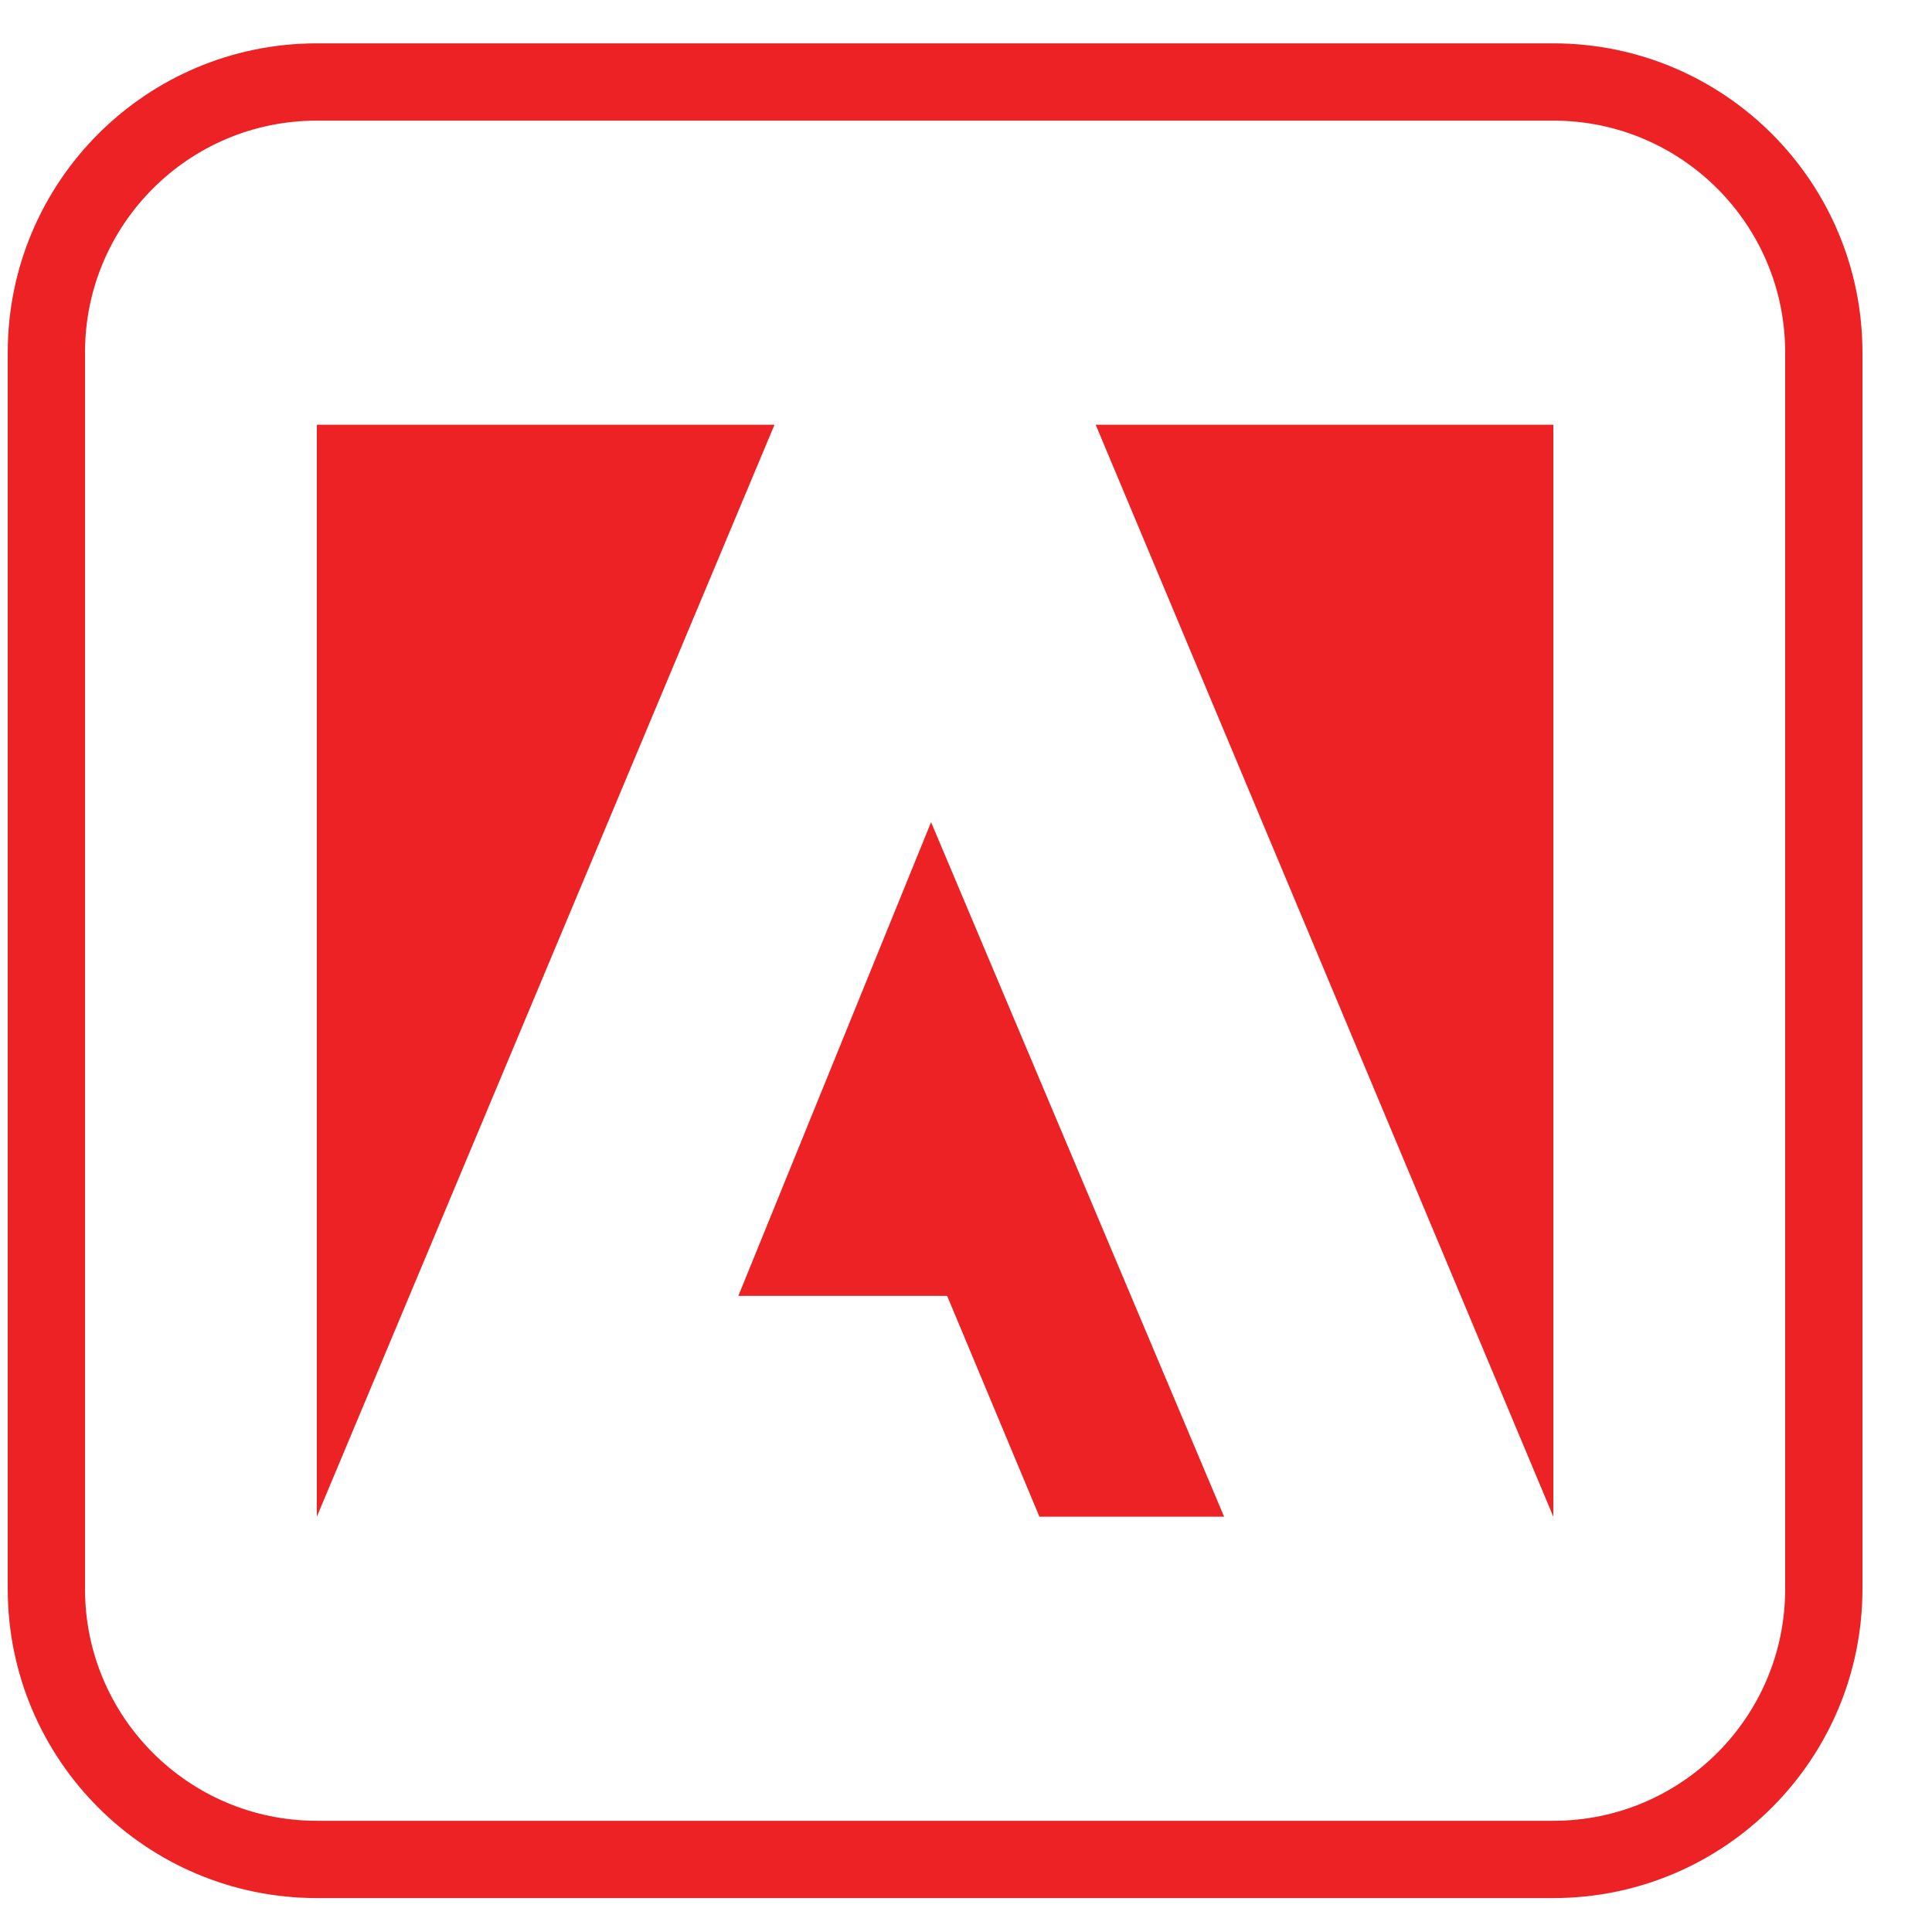
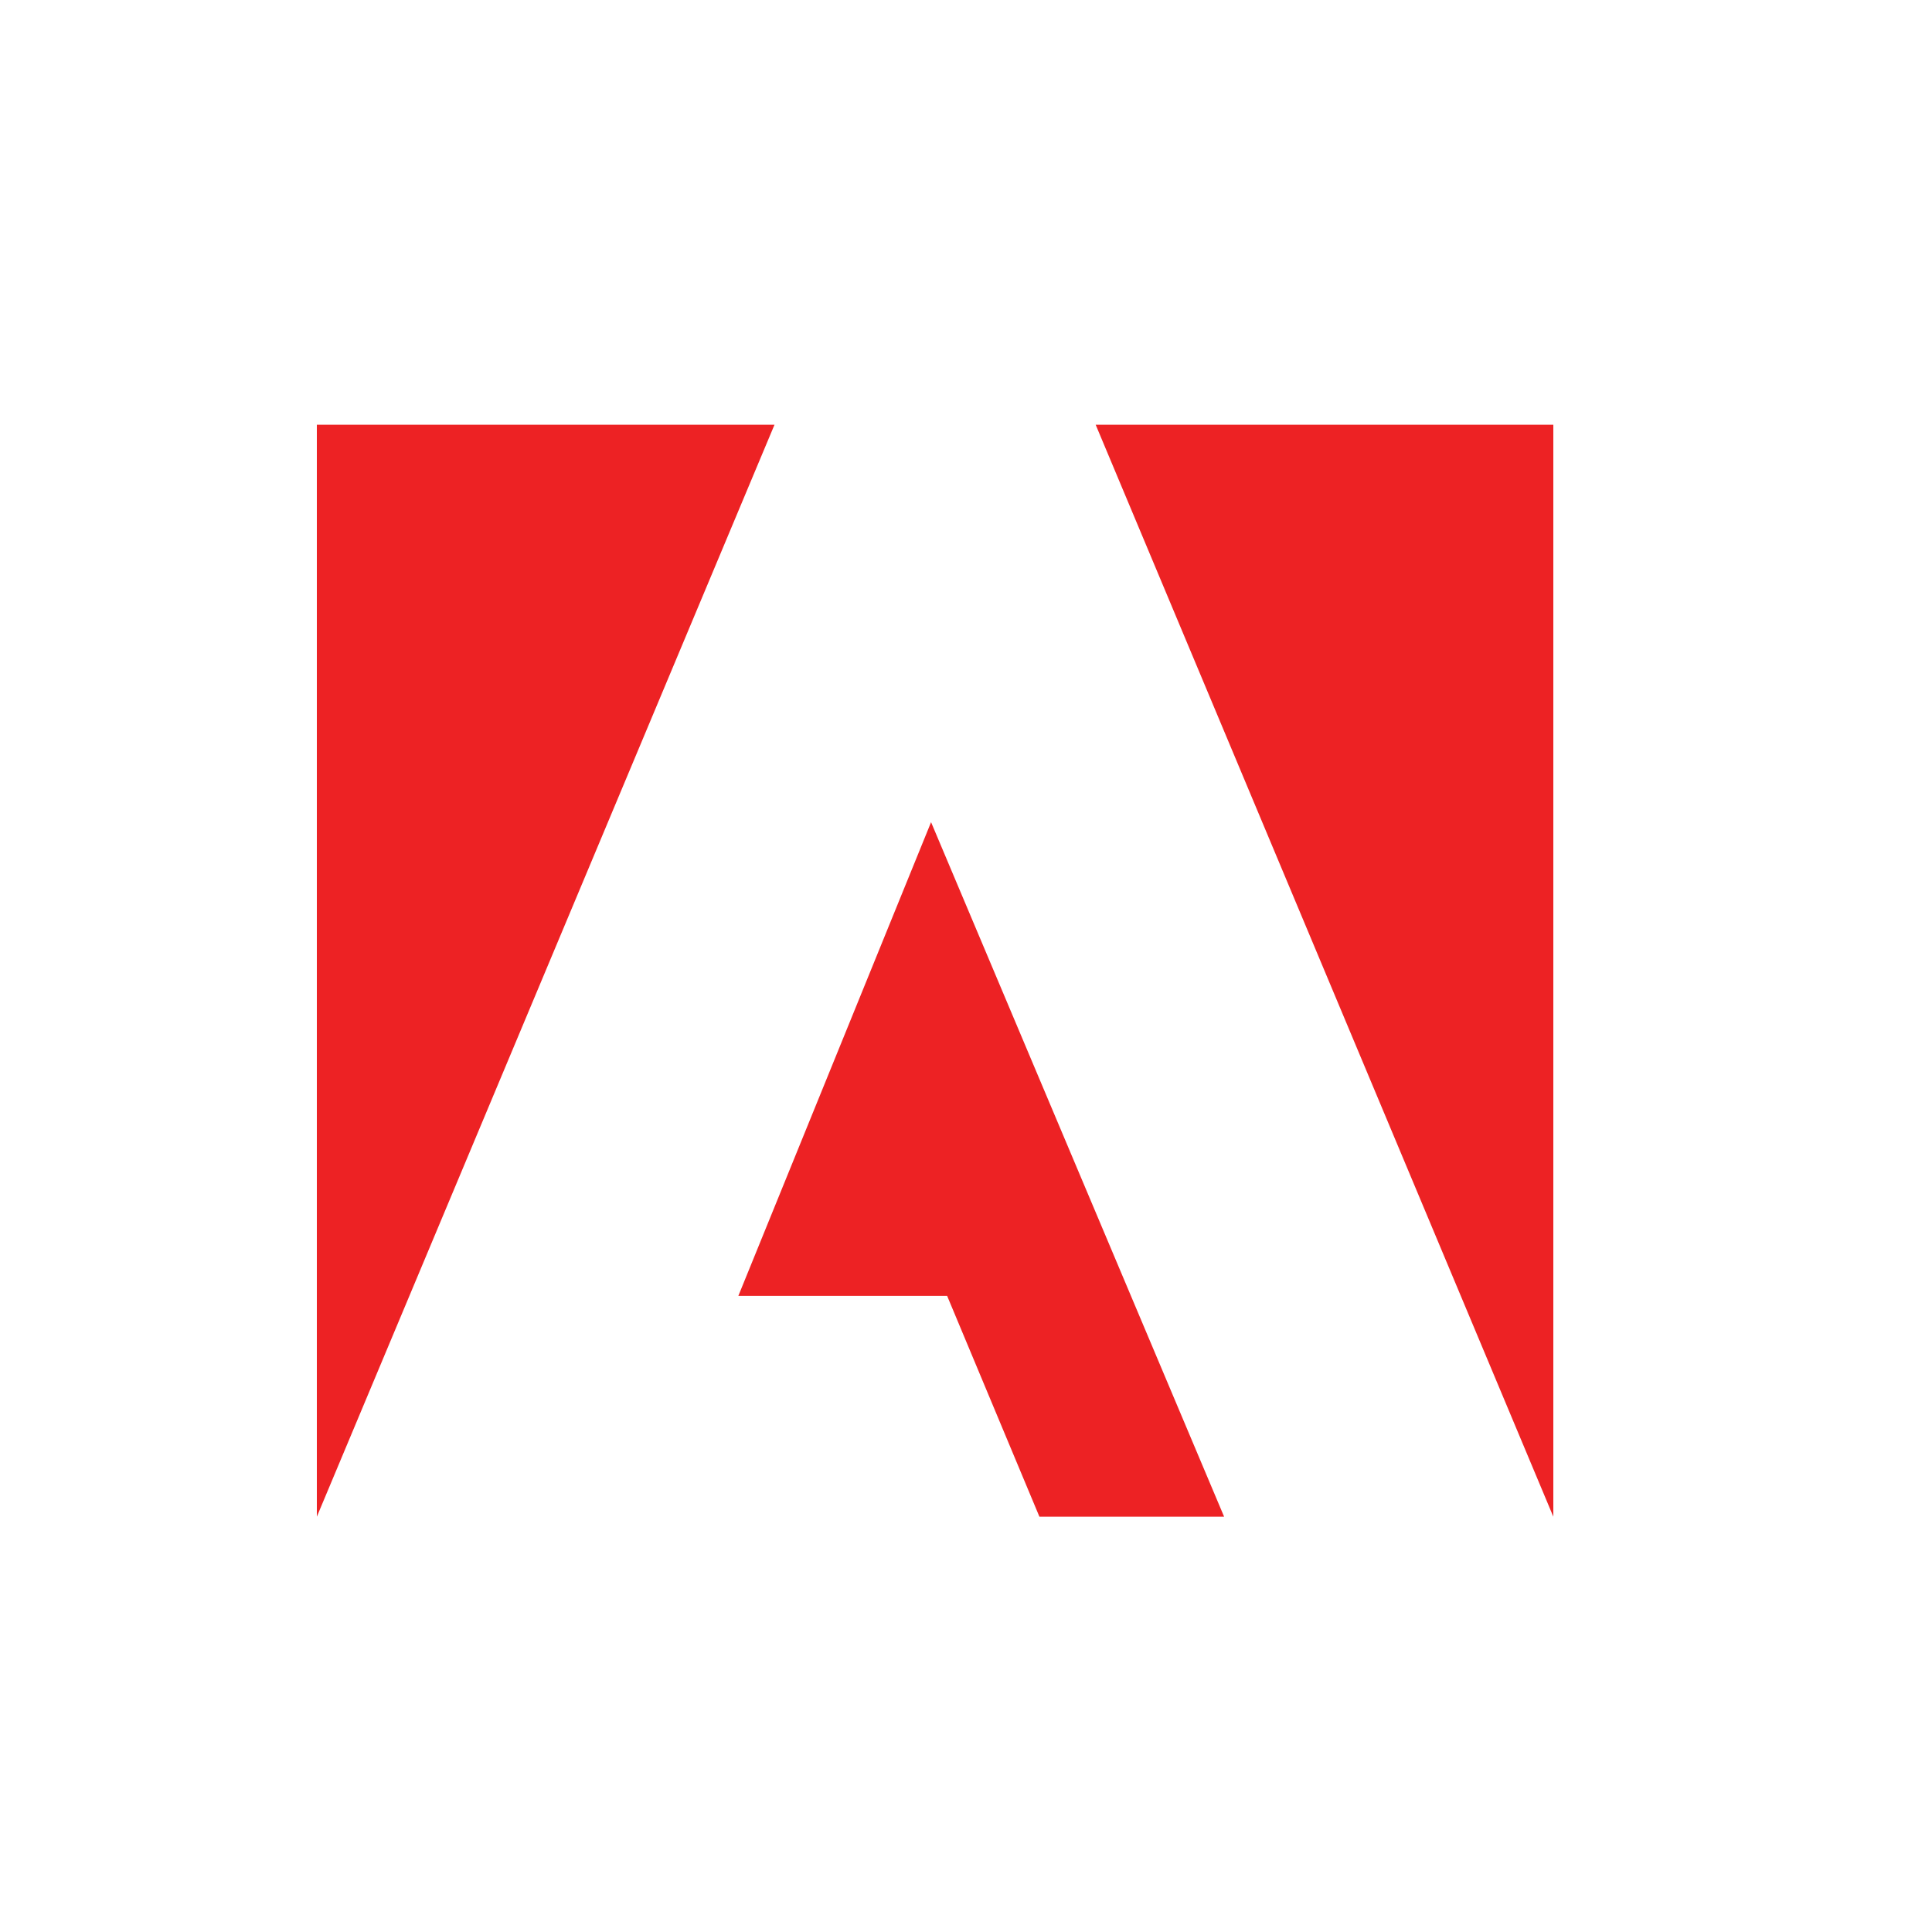
<svg xmlns="http://www.w3.org/2000/svg" width="25" height="25" viewBox="0 0 25 25" fill="none">
-   <path d="M0.6 4.561C0.6 2.628 2.167 1.061 4.1 1.061H20.1C22.033 1.061 23.6 2.628 23.6 4.561V20.561C23.6 22.494 22.033 24.061 20.1 24.061H4.1C2.167 24.061 0.6 22.494 0.6 20.561V4.561Z" stroke="#ED2224" />
-   <path d="M14.178 5.496H20.1V19.626L14.178 5.496ZM10.022 5.496H4.1V19.626L10.022 5.496ZM12.048 10.639L9.554 16.769H12.256L13.45 19.626H15.84" fill="#ED2224" />
+   <path d="M14.178 5.496H20.1V19.626ZM10.022 5.496H4.1V19.626L10.022 5.496ZM12.048 10.639L9.554 16.769H12.256L13.45 19.626H15.84" fill="#ED2224" />
</svg>